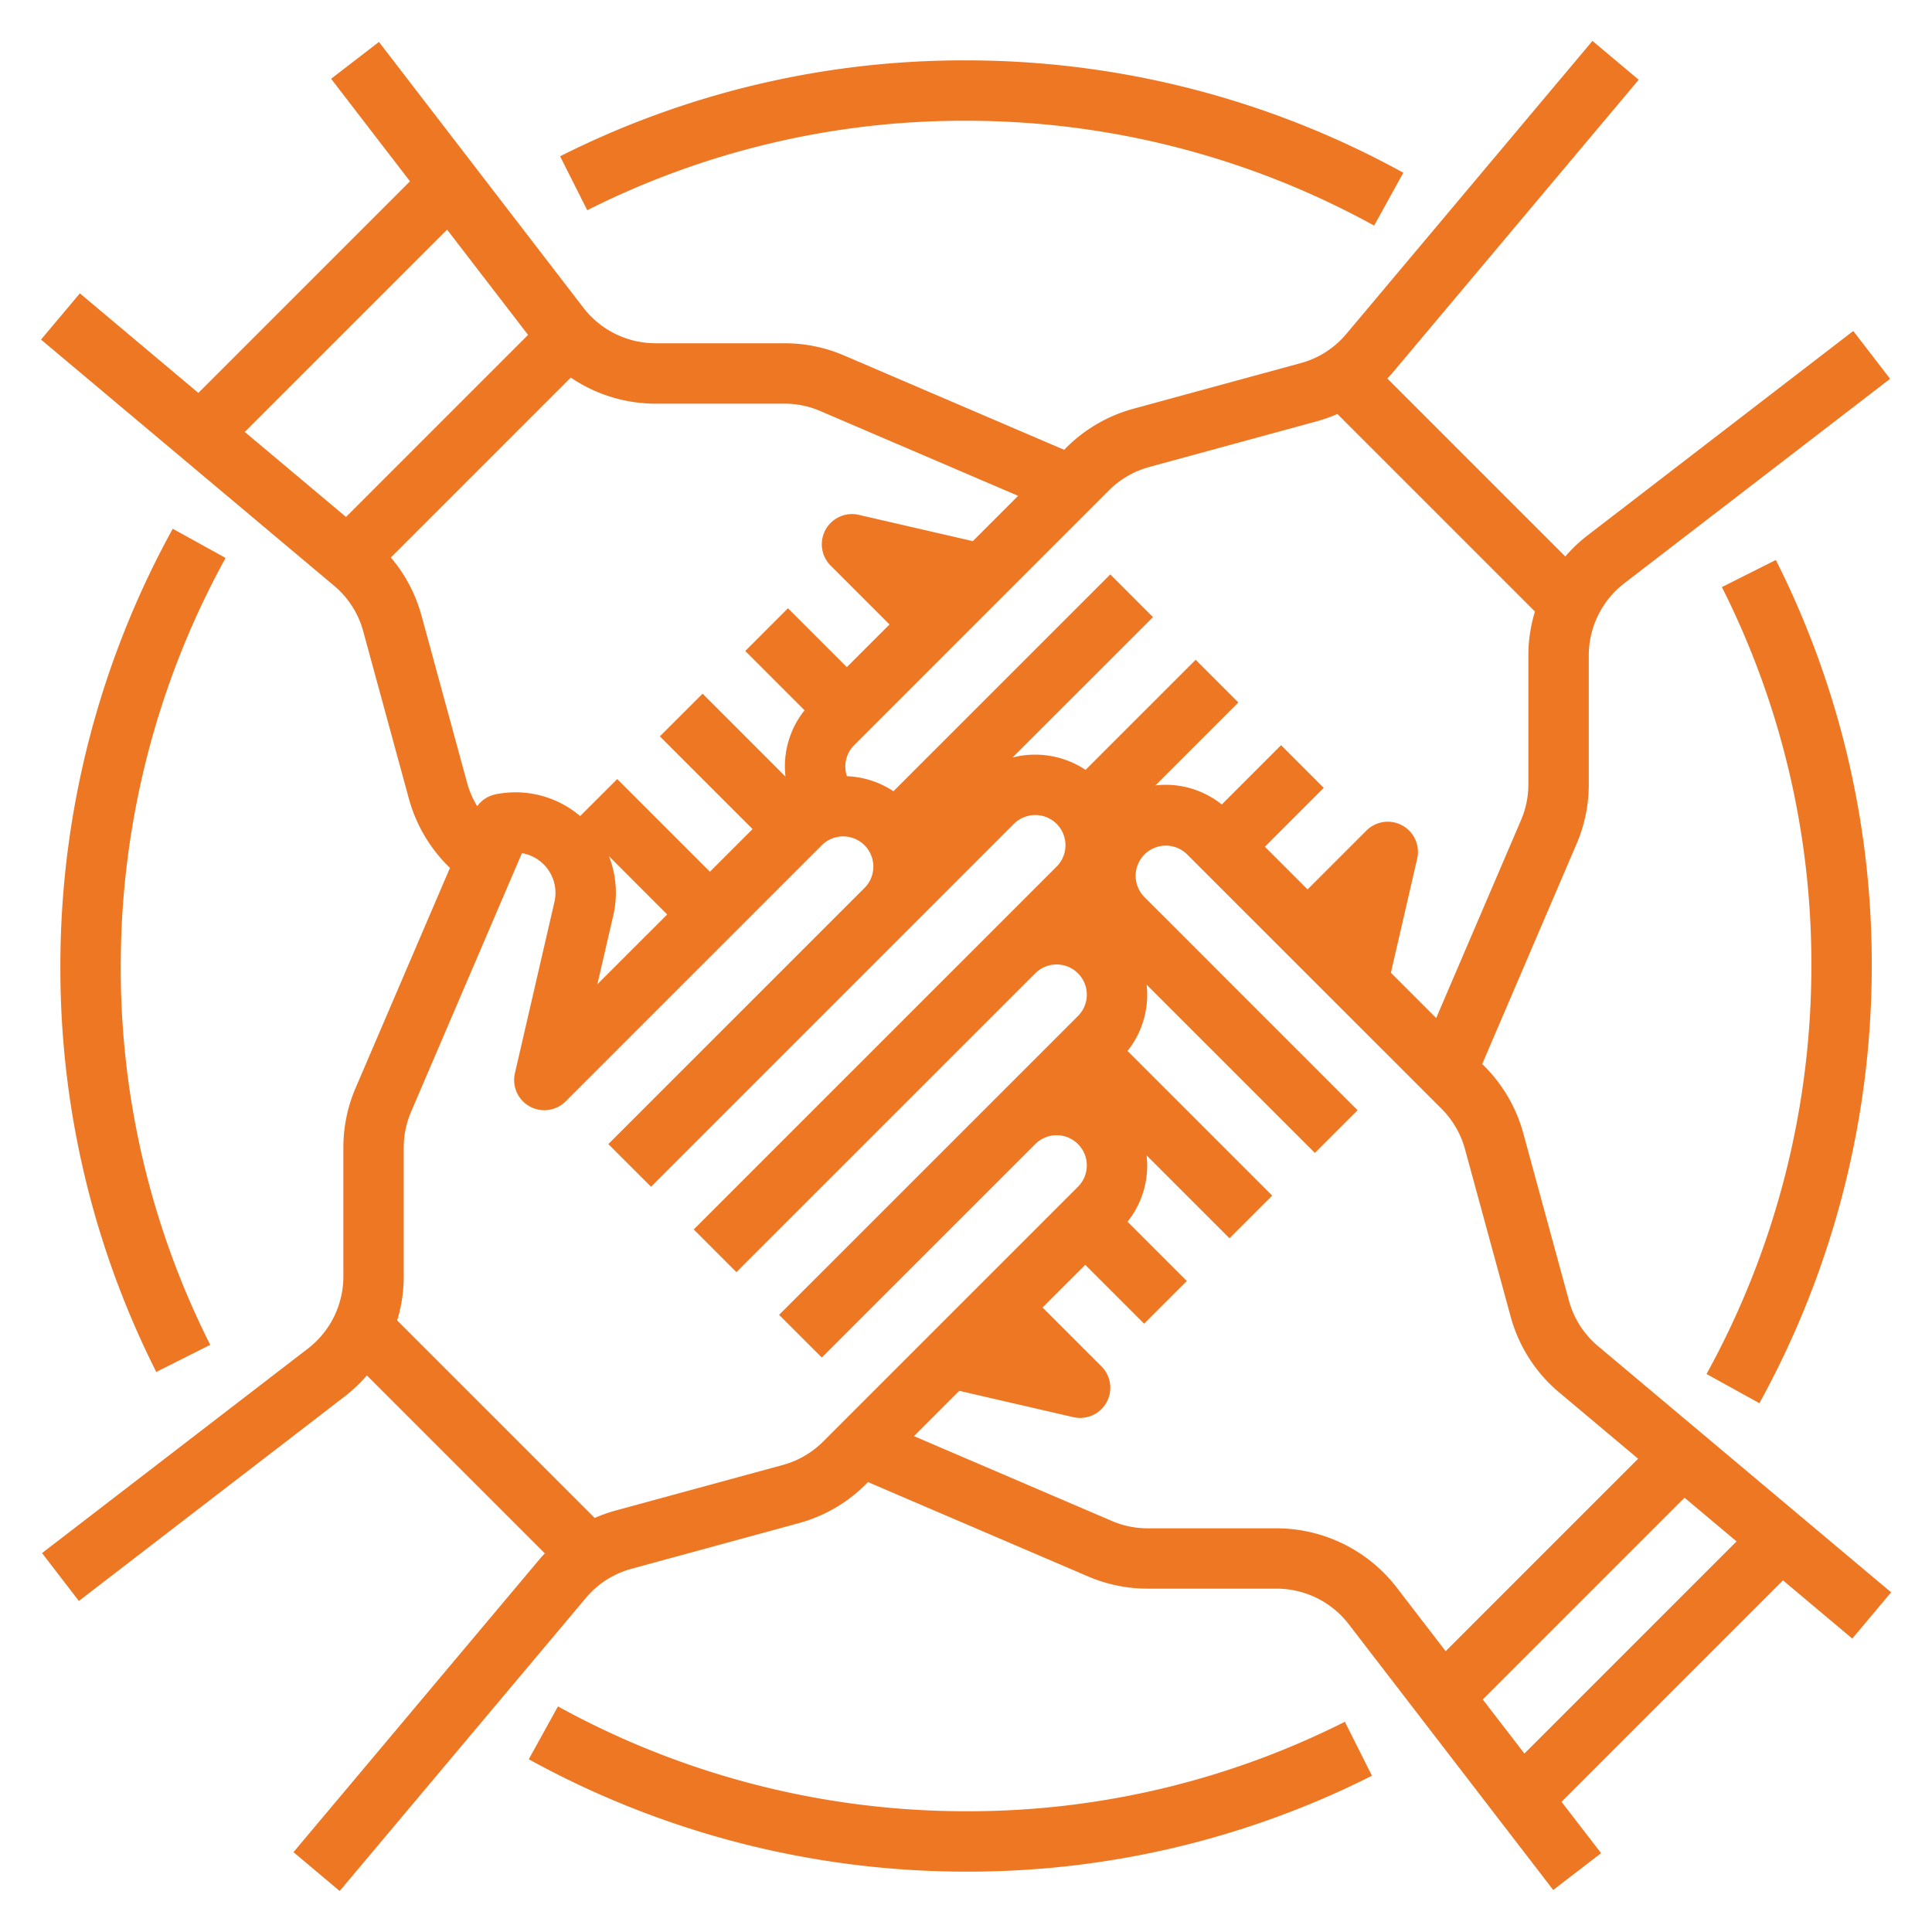
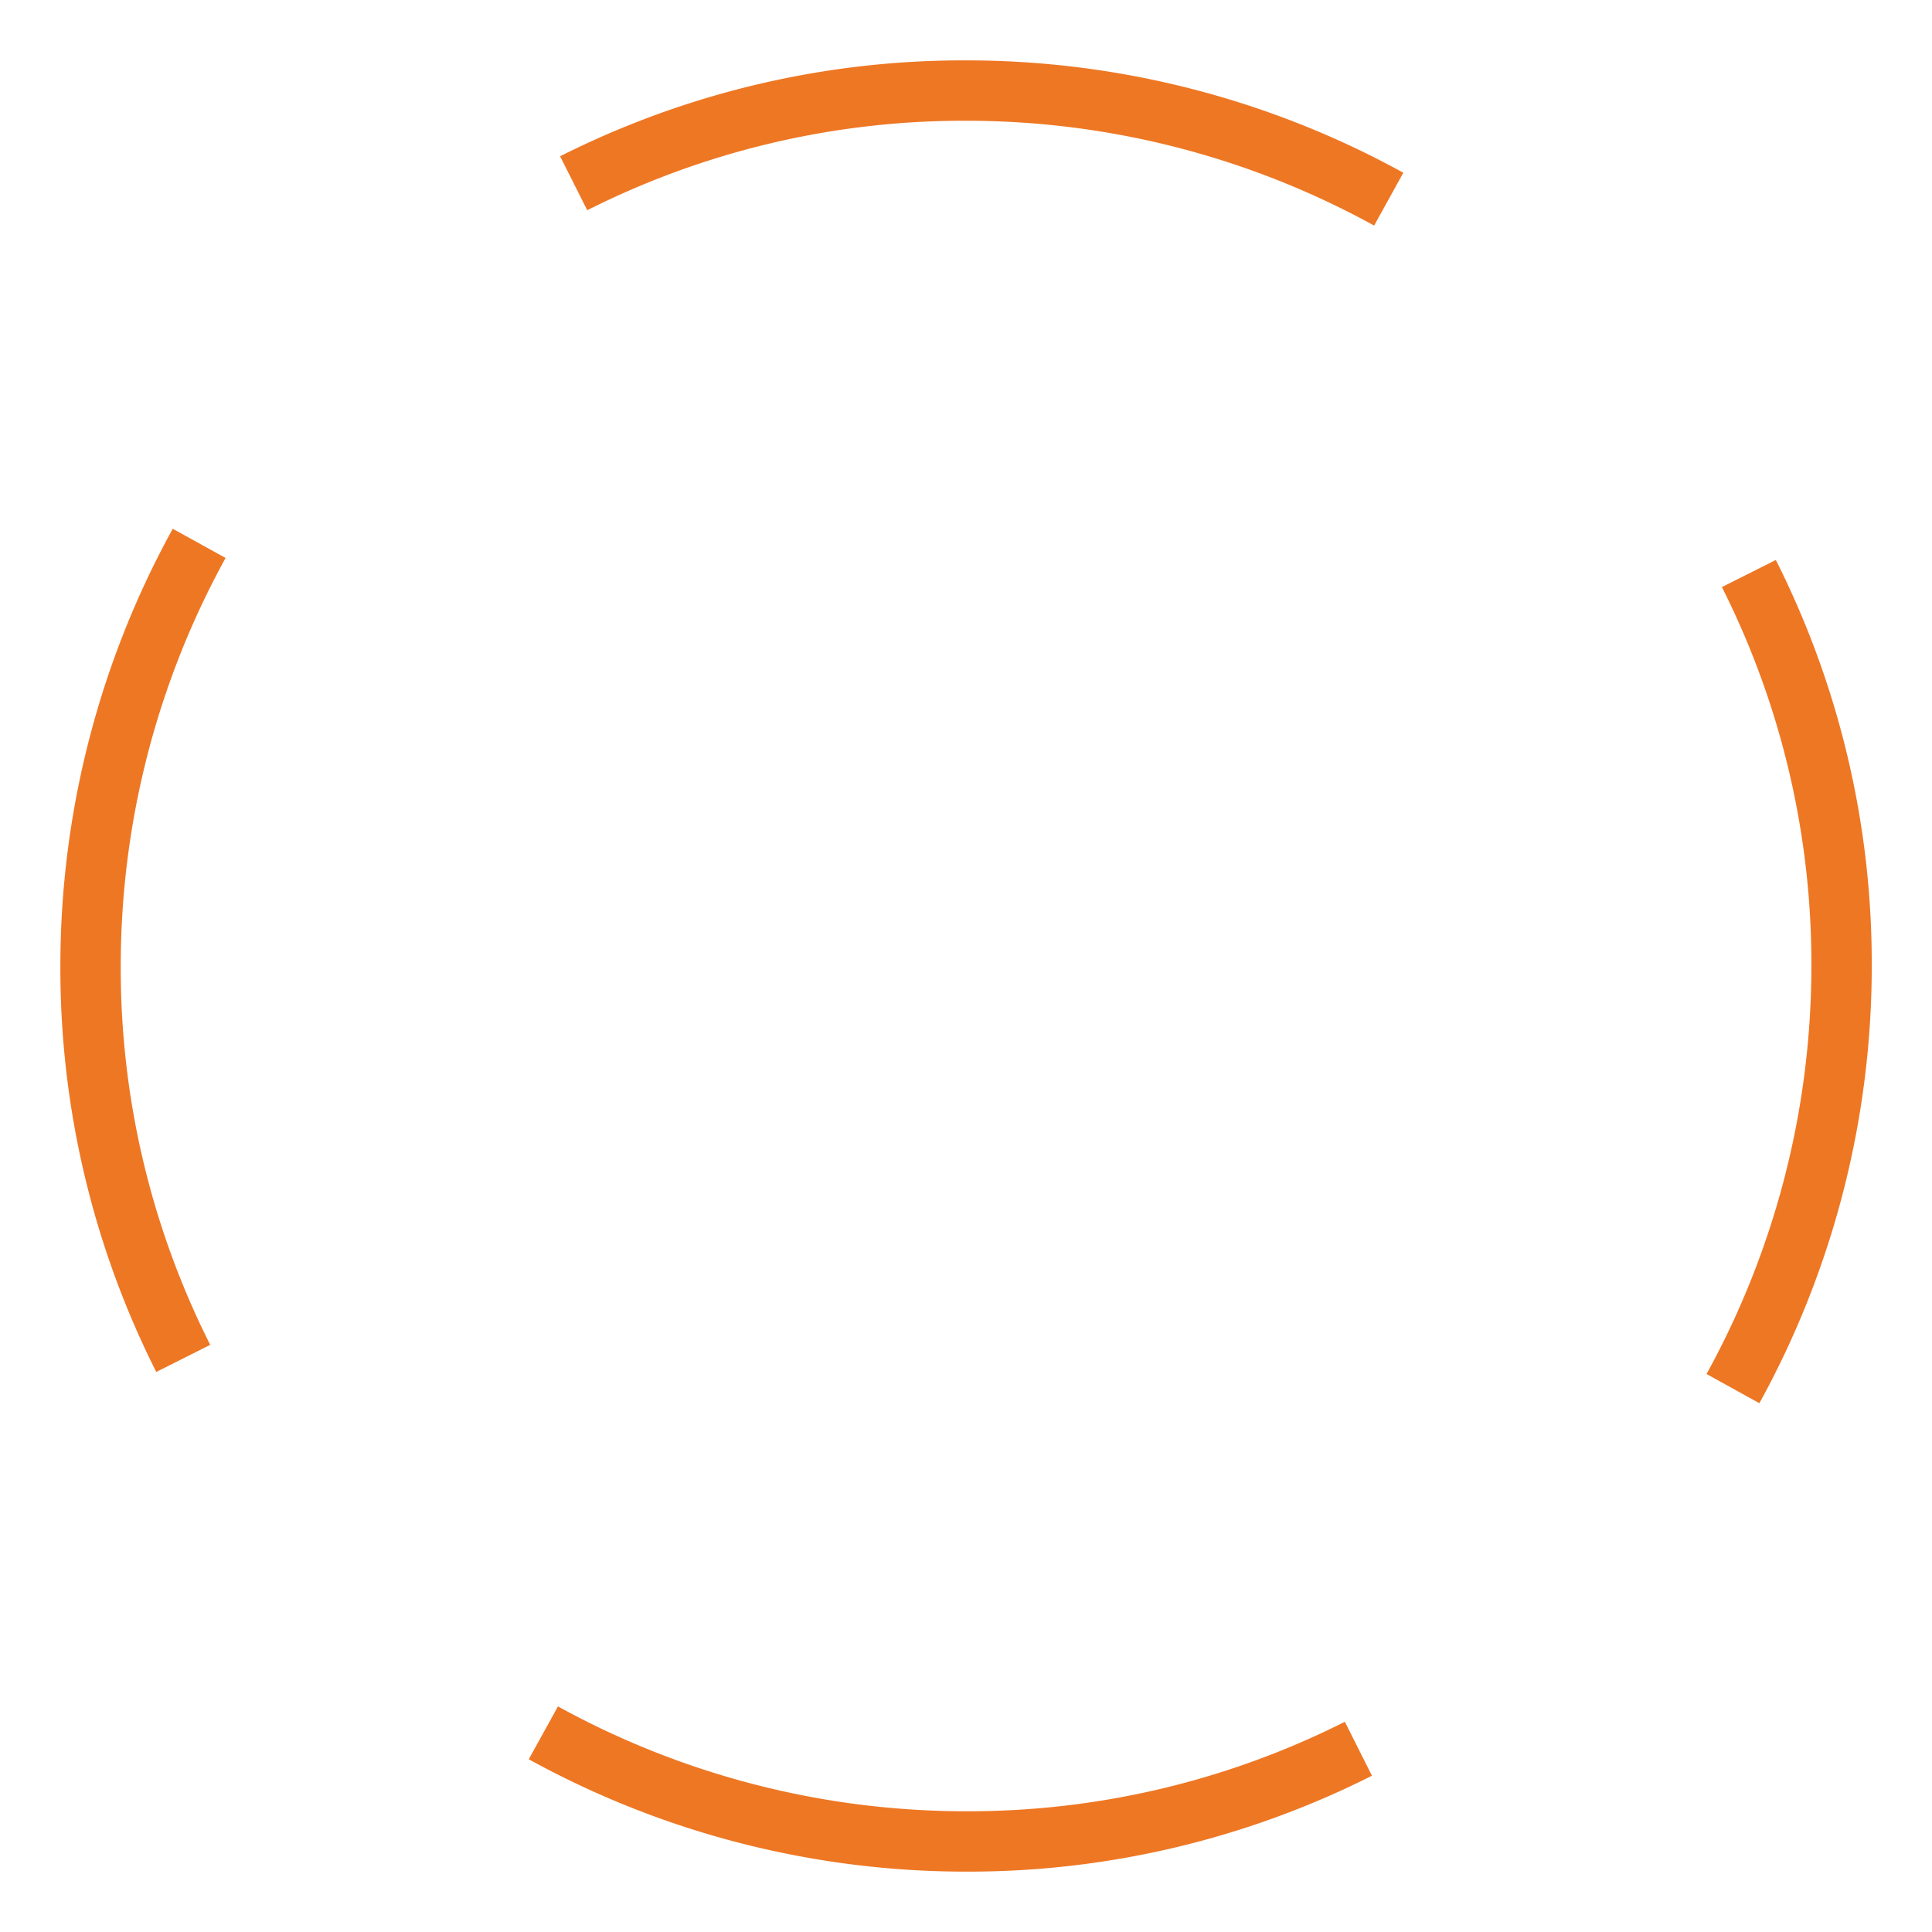
<svg xmlns="http://www.w3.org/2000/svg" width="64" height="64" fill="none">
  <g fill="#EE7724">
-     <path d="M61.36 54.28l1.286-1.532-9.708-8.155a2.987 2.987 0 01-.965-1.507l-1.513-5.547a5.008 5.008 0 00-1.288-2.22l-.072-.072 3.126-7.292a4.971 4.971 0 00.404-1.97v-4.28a3.019 3.019 0 011.17-2.378l8.812-6.778-1.22-1.585-8.81 6.778c-.266.205-.51.437-.73.692l-5.895-5.895c.058-.062.117-.124.172-.189l8.155-9.708-1.532-1.287-8.155 9.709a2.985 2.985 0 01-1.507.964l-5.548 1.513a5.019 5.019 0 00-2.22 1.288l-.07.072-7.293-3.126a4.971 4.971 0 00-1.97-.404h-4.28a3.019 3.019 0 01-2.378-1.17l-6.778-8.812-1.585 1.22 2.613 3.397-7.01 7.01-3.925-3.298-1.287 1.531 9.709 8.155c.468.392.804.918.964 1.508l1.513 5.547c.23.839.673 1.604 1.288 2.22l.072.071-3.126 7.292a4.971 4.971 0 00-.404 1.97v4.28a3.019 3.019 0 01-1.17 2.378l-8.812 6.778 1.22 1.586 8.81-6.778c.267-.206.51-.438.73-.693l5.895 5.895c-.058.062-.117.124-.172.19l-8.154 9.707 1.53 1.287 8.156-9.708a2.986 2.986 0 011.508-.965l5.547-1.513a5.004 5.004 0 002.22-1.288l.07-.072 7.293 3.126a4.971 4.971 0 001.97.404h4.28a3.018 3.018 0 012.378 1.171l6.778 8.811 1.586-1.22-1.31-1.7 7.336-7.336 2.295 1.928zM38.068 15.47l5.547-1.512c.235-.065.465-.146.688-.244l6.544 6.544a4.965 4.965 0 00-.218 1.447v4.28c0 .407-.082.809-.243 1.182l-2.81 6.557-1.501-1.501.871-3.778a1 1 0 00-1.681-.932l-1.95 1.95-1.414-1.414 1.95-1.95-1.414-1.414-1.964 1.964a2.977 2.977 0 00-2.197-.632l2.746-2.746-1.414-1.415-3.647 3.647a3.02 3.02 0 00-2.419-.41l4.652-4.65-1.414-1.415-7.184 7.183a2.99 2.99 0 00-1.54-.498.998.998 0 01.239-1.028l8.44-8.441a3 3 0 011.333-.773zM14.81 7.606l2.683 3.488-6.031 6.031-3.354-2.817 6.702-6.702zm-.85 12.78a4.976 4.976 0 00-1.012-1.918l5.96-5.96c.826.56 1.801.861 2.8.864h4.28c.406 0 .809.082 1.182.243l6.557 2.81-1.501 1.501-3.778-.871a1 1 0 00-.932 1.681l1.95 1.95-1.414 1.414-1.95-1.95-1.414 1.415 1.964 1.964a2.977 2.977 0 00-.632 2.197l-2.746-2.747-1.415 1.414 3.071 3.071-1.414 1.414-3.07-3.07-1.227 1.225a3.312 3.312 0 00-2.798-.721.999.999 0 00-.613.394 3 3 0 01-.334-.772l-1.513-5.548zm6.213 7.977l1.929 1.93-2.313 2.312.527-2.281a3.317 3.317 0 00-.143-1.96zm5.762 20.165l-5.547 1.512a5.042 5.042 0 00-.688.244l-6.543-6.544c.143-.469.216-.956.217-1.447v-4.28c0-.406.082-.808.243-1.182l3.672-8.569a1.334 1.334 0 011.078 1.612l-1.31 5.679a1 1 0 001.681.932L27.223 28a1 1 0 011.415 1.414l-8.486 8.485 1.415 1.414 8.485-8.485.001-.001 3.534-3.535a1 1 0 111.415 1.415l-12.021 12.02 1.414 1.415 9.9-9.9a1 1 0 011.414 1.415l-9.9 9.899 1.414 1.414 7.071-7.07a.998.998 0 011.415-.001.999.999 0 010 1.414l-8.442 8.442a3.005 3.005 0 01-1.332.773zm16.36 2.1h-4.28c-.406 0-.808-.083-1.182-.244l-6.557-2.81 1.502-1.501 3.777.872a1 1 0 00.932-1.682l-1.95-1.95 1.414-1.414 1.95 1.95 1.414-1.414-1.964-1.964a2.977 2.977 0 00.632-2.197l2.746 2.746 1.415-1.414-4.793-4.792a2.978 2.978 0 00.632-2.197l5.575 5.575 1.414-1.414-7.071-7.071a1 1 0 011.414-1.414l8.442 8.44c.368.37.635.83.772 1.333l1.513 5.547c.267.982.828 1.86 1.608 2.513l2.615 2.196-6.376 6.376-1.63-2.12a5.03 5.03 0 00-3.964-1.95zm8.203 7.461l-1.38-1.792 6.684-6.684 1.724 1.448-7.028 7.028z" />
    <path d="M5.722 17.516A30.03 30.03 0 002 31.999a29.692 29.692 0 003.177 13.449l1.787-.898A27.709 27.709 0 014 32c0-4.727 1.194-9.377 3.473-13.517l-1.751-.967zM32 60a28.024 28.024 0 01-13.517-3.473l-.967 1.751A30.031 30.031 0 0031.999 62a29.693 29.693 0 0013.449-3.177l-.898-1.787A27.71 27.71 0 0132 60zm26.282-13.517A30.03 30.03 0 0062.004 32a29.694 29.694 0 00-3.177-13.45l-1.787.898A27.709 27.709 0 0160.004 32c0 4.726-1.194 9.376-3.473 13.516l1.751.967zM32.004 4C36.73 4 41.38 5.194 45.52 7.473l.967-1.751A30.03 30.03 0 0032.004 2a29.692 29.692 0 00-13.45 3.177l.899 1.787A27.71 27.71 0 0132.002 4z" />
  </g>
</svg>